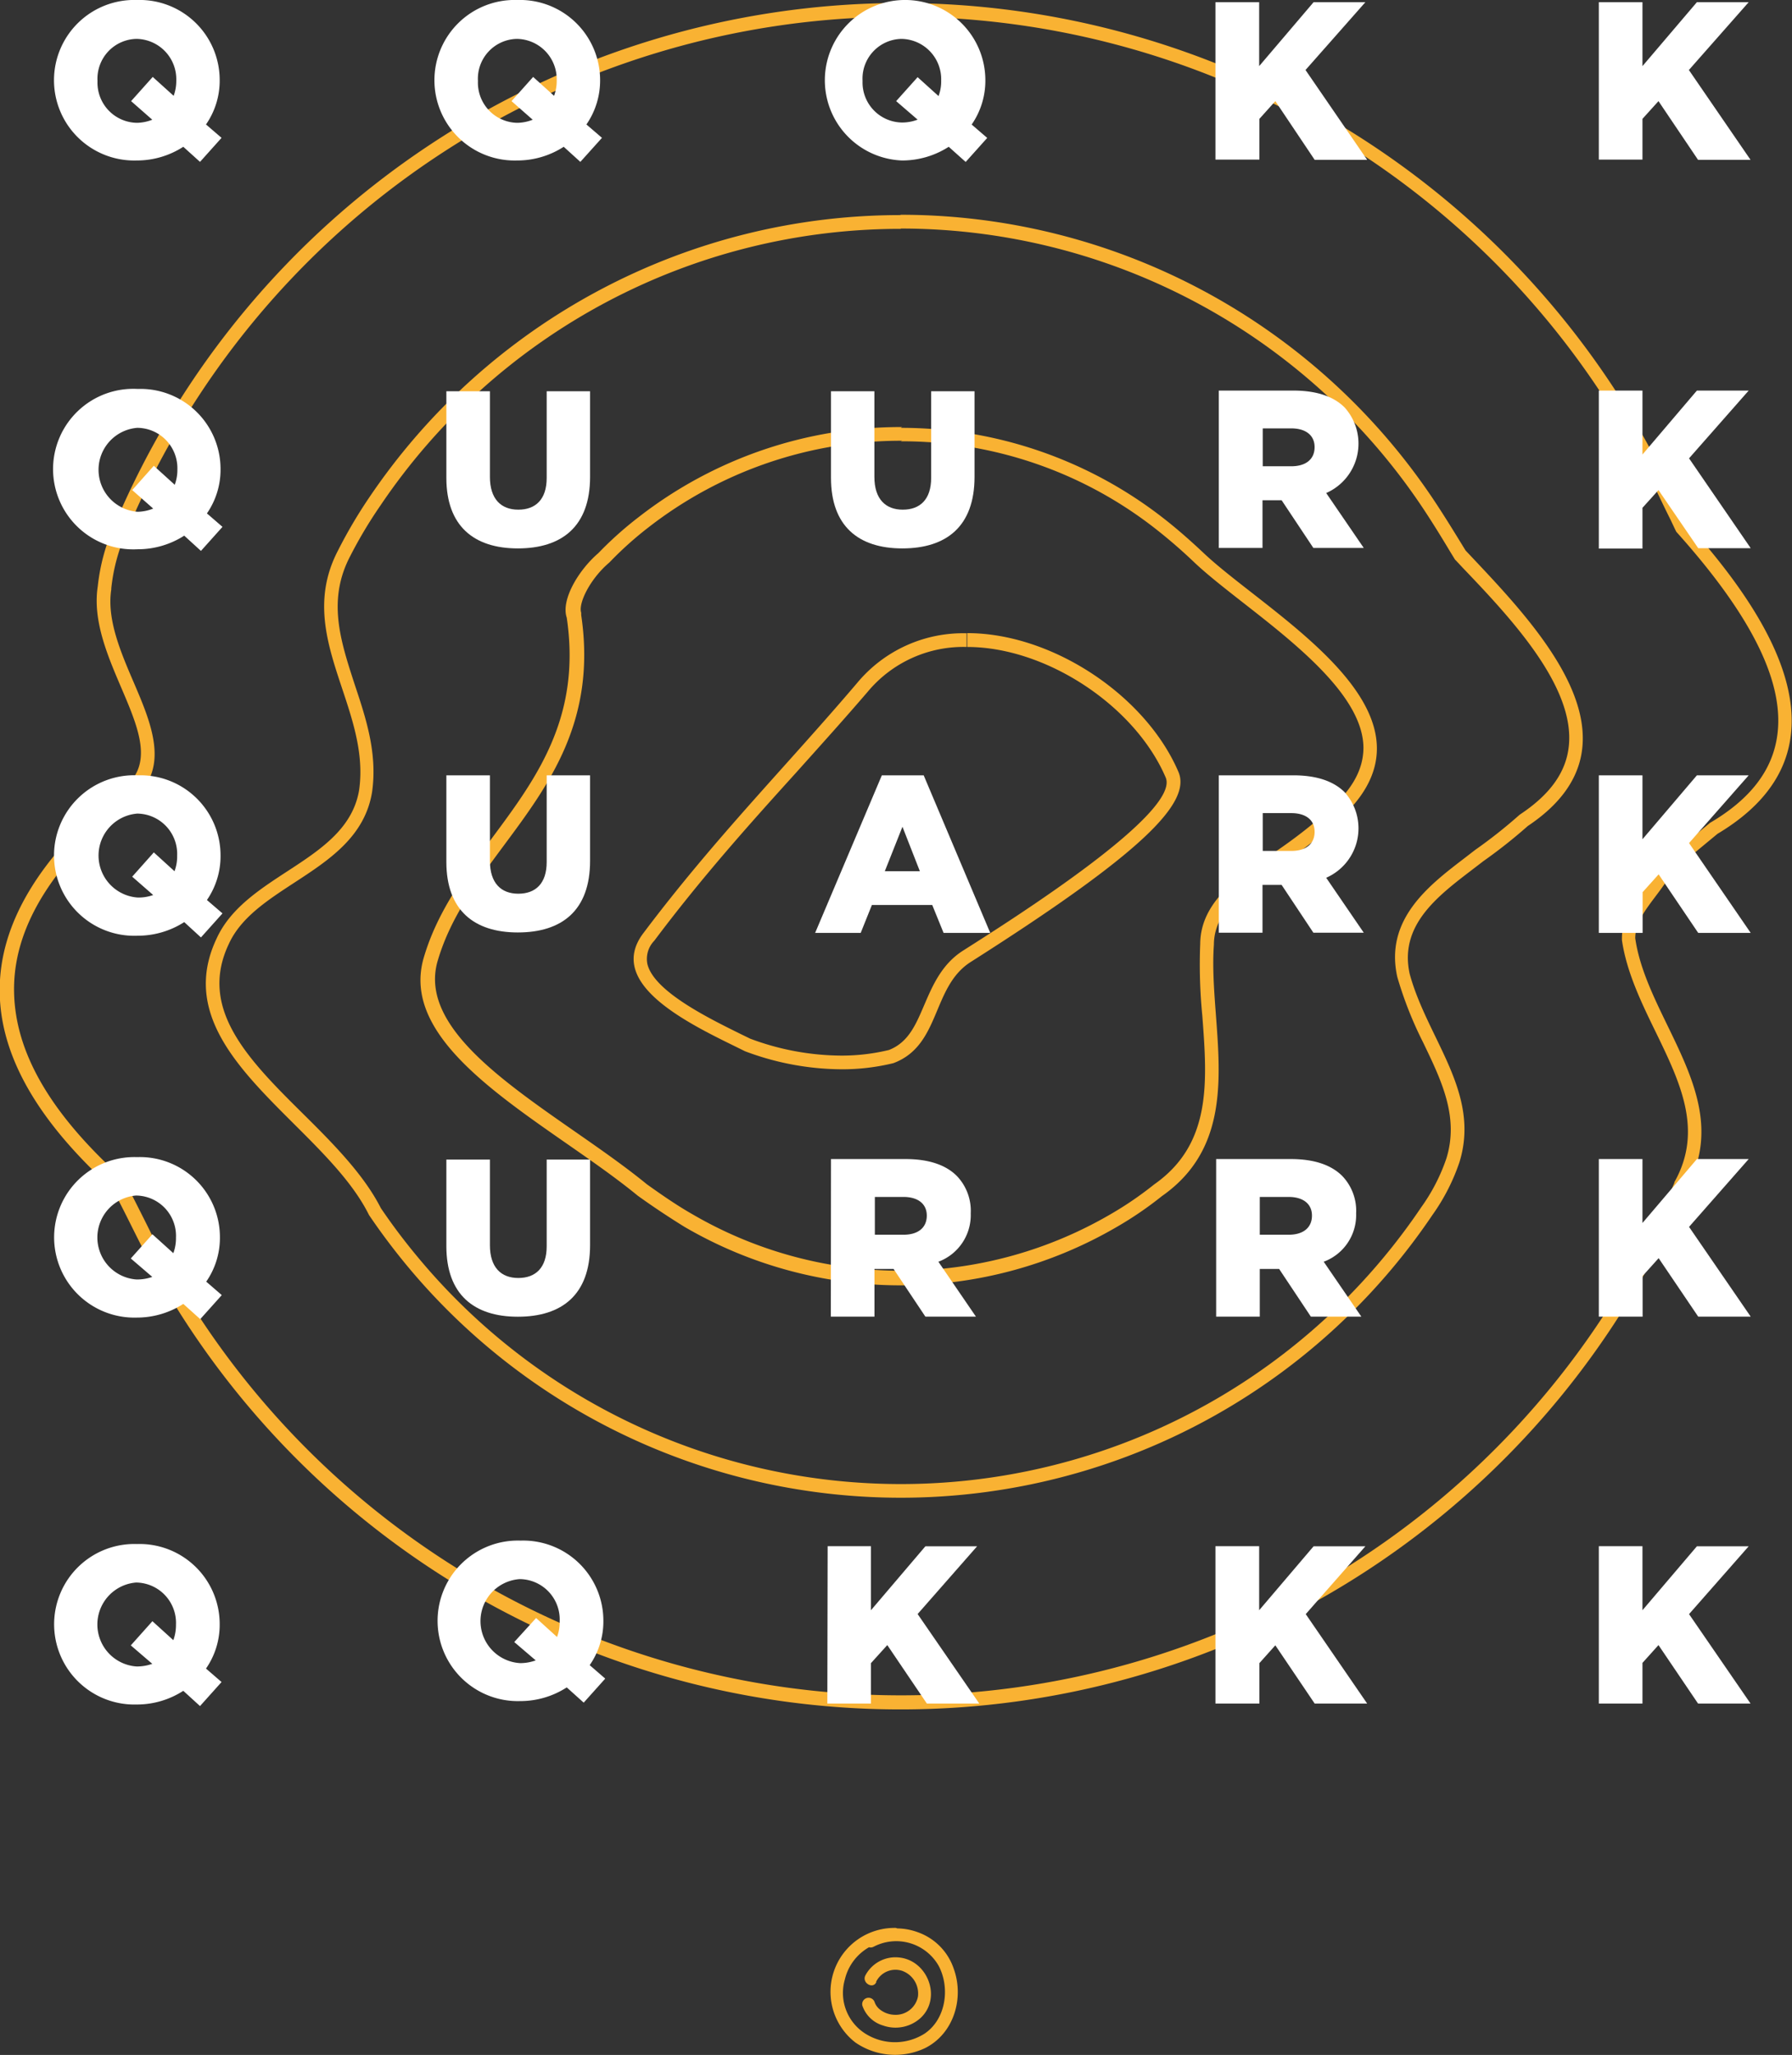
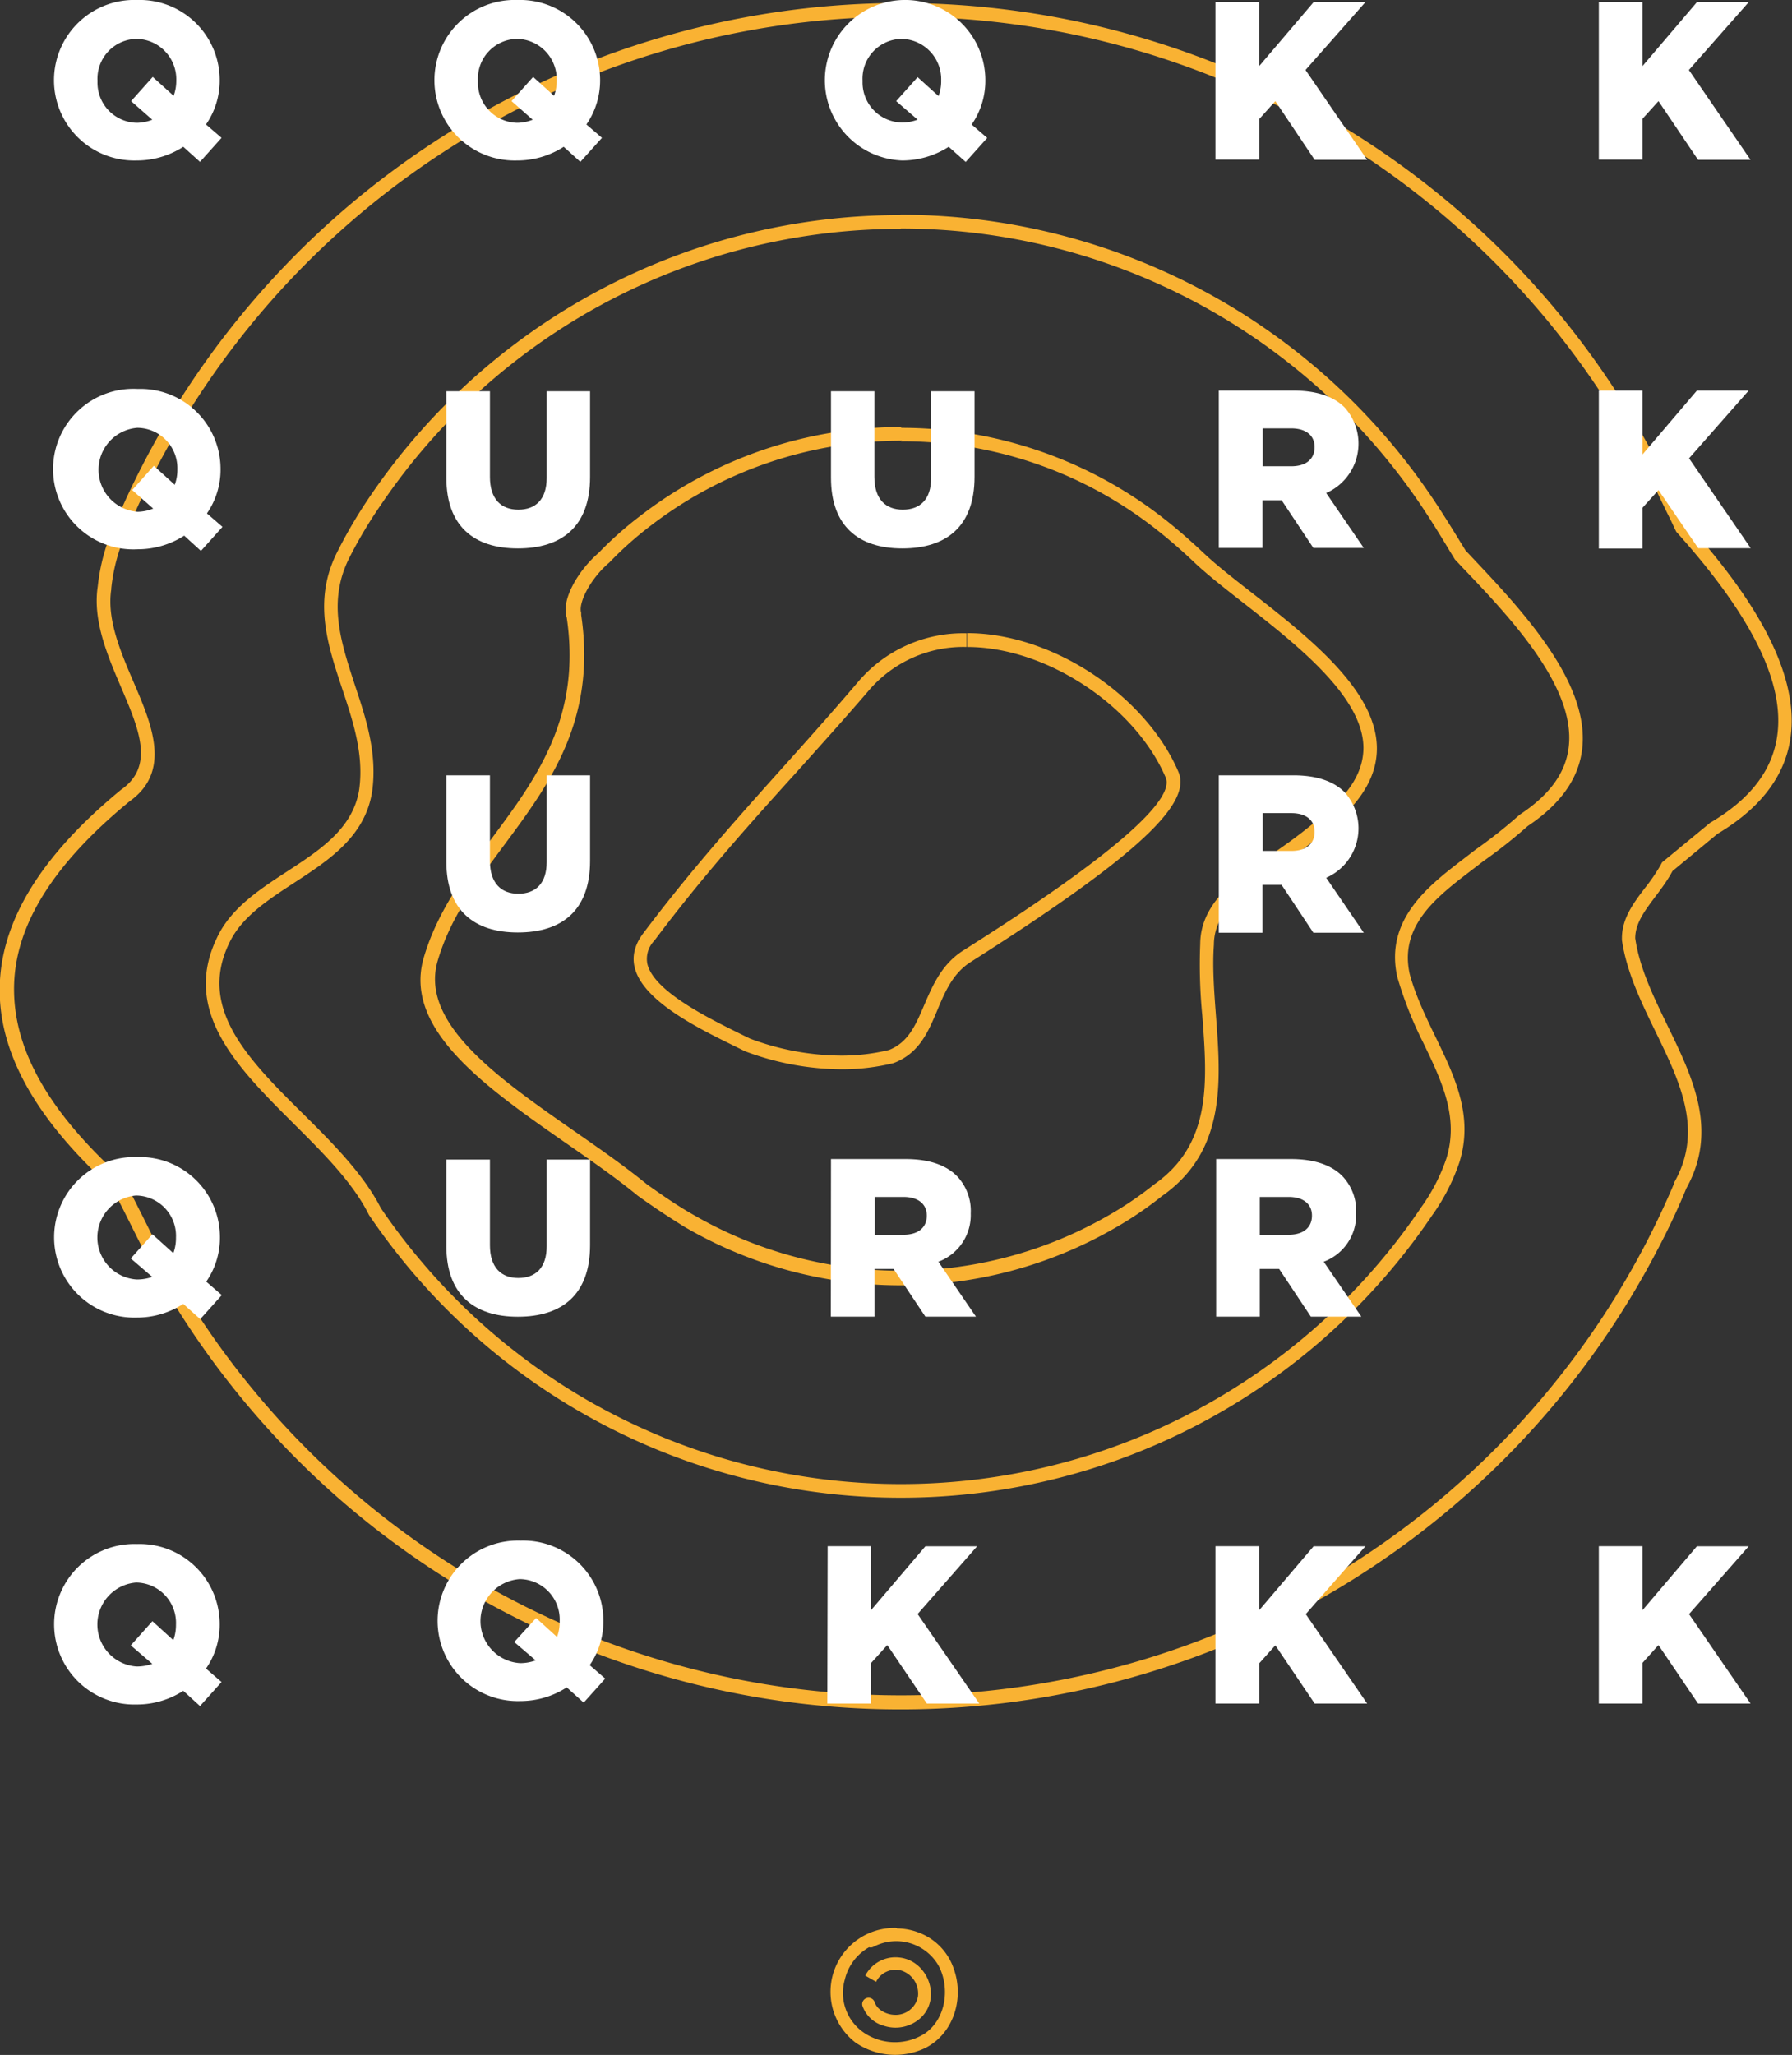
<svg xmlns="http://www.w3.org/2000/svg" viewBox="0 0 230.44 264.17">
  <rect x="0" y="0" width="230.44" height="264.17" fill="#333333" stroke="none" />
  <defs>
    <style>.cls-1{fill:#f9b233;}.cls-2{fill:#fff;}</style>
  </defs>
  <g id="Layer_2" data-name="Layer 2">
    <g id="Layer_1-2" data-name="Layer 1">
      <path class="cls-1" d="M124.38,81.41v1.76h0c10.11,0,21.56,7.53,25.52,16.78,1.92,4.48-19.13,17.85-26.05,22.25-2.77,1.76-3.94,4.54-5,7s-2,4.79-4.54,5.78a25.78,25.78,0,0,1-6.18.72,33.76,33.76,0,0,1-11.67-2.18l-1.21-.59c-4.17-2.06-11.15-5.49-12-9a3.35,3.35,0,0,1,.89-3c6.06-8.09,12.25-15,18.23-21.6,3-3.35,6.12-6.8,9.21-10.4a16,16,0,0,1,12.72-5.76V81.41m0,0a17.7,17.7,0,0,0-14.08,6.39C101.13,98.49,92,107.65,82.8,119.87c-5.34,6.87,6.87,12.22,13,15.27a35.65,35.65,0,0,0,12.38,2.32,27.69,27.69,0,0,0,6.71-.79c6.11-2.29,4.9-9.79,9.93-13,21.86-13.89,28.44-20.43,26.72-24.44-4.21-9.83-16.24-17.84-27.15-17.84Z" />
      <path class="cls-1" d="M115.83,56.73a52.86,52.86,0,0,1,32.6,11.12,67.77,67.77,0,0,1,5.26,4.55c1.69,1.58,3.91,3.31,6.26,5.15,6.82,5.33,15.32,12,15.38,18.55,0,3-1.65,5.8-5.2,8.69a62.09,62.09,0,0,1-4.9,3.85c-.65.47-1.36.94-2.08,1.43-3.91,2.63-8.77,5.89-8.81,11.26a66.93,66.93,0,0,0,.27,9.24c.64,8.48,1.24,16.49-6.19,21.69l0,0,0,0a44.9,44.9,0,0,1-5.57,3.81,53.37,53.37,0,0,1-53.85,0c-1.76-1-3.61-2.25-5.82-3.83-2.77-2.27-6.06-4.56-9.24-6.77-9.9-6.89-20.14-14-17.61-22.11,1.64-5.47,4.93-9.9,8.41-14.6,5.89-7.93,12-16.13,10-29.69l0-.15,0-.15c-.4-1.18,1.1-4.29,3.54-6.39l.07-.06.06-.06a45.35,45.35,0,0,1,5-4.48,52.86,52.86,0,0,1,32.6-11.12m0-1.76A54.84,54.84,0,0,0,82.16,66.45a46.62,46.62,0,0,0-5.22,4.66c-2.54,2.18-4.83,6-4.06,8.29,3.05,20.62-13.75,28.25-18.33,43.52-3.82,12.22,16,21.38,27.46,30.79,2,1.44,4,2.76,6,4a55.17,55.17,0,0,0,55.63,0,46.33,46.33,0,0,0,5.78-3.95c11.26-7.88,5.91-21.62,6.68-32.31,0-5.35,6.1-8.4,10.15-11.33a62.7,62.7,0,0,0,5-3.95c16.89-13.74-7.55-26.72-16.39-35-1.76-1.66-3.53-3.22-5.39-4.66A54.89,54.89,0,0,0,115.83,55Z" />
      <path class="cls-1" d="M115.83,29.38A80.7,80.7,0,0,1,182.76,65c1.29,1.92,2.5,3.88,3.77,6l.48.78.09.15.13.13.88.94C194.23,79.4,202.62,88.3,201.73,96c-.37,3.3-2.41,6.14-6.23,8.68l-.1.07-.09.08a63.42,63.42,0,0,1-5.6,4.42l0,0,0,0-1.4,1.08c-4.58,3.5-10.27,7.86-8.63,15.25A48.88,48.88,0,0,0,183,134c2.38,4.94,4.64,9.6,3,14.91a24,24,0,0,1-3.24,6.29,80.72,80.72,0,0,1-129.2,6.21c-1.62-1.95-3.16-4-4.59-6.11C46.79,151,42.83,147,39,143.21c-7-6.93-13.55-13.48-9.58-21.85,1.54-3.39,4.89-5.58,8.43-7.89,4.46-2.91,9.08-5.92,10-11.68.7-5-.8-9.48-2.26-13.86C43.8,82.41,42.07,77.2,45,71.56A57.5,57.5,0,0,1,48.91,65a80.67,80.67,0,0,1,66.92-35.58m0-1.77A82.4,82.4,0,0,0,47.45,64a61.67,61.67,0,0,0-4,6.8c-5.67,10.92,4.26,20.08,2.73,30.77-1.53,9.17-14.51,10.69-18.33,19.09C21,135.14,41.57,144.3,47.45,156.19c1.48,2.19,3.07,4.31,4.75,6.35a82.48,82.48,0,0,0,132-6.35,26,26,0,0,0,3.47-6.77c2.78-8.93-4.1-15.81-6.39-24.21-1.52-6.87,4.58-10.69,9.42-14.47a66.21,66.21,0,0,0,5.76-4.55c16.13-10.76.86-26-8-35.43-1.43-2.33-2.81-4.59-4.29-6.79a82.41,82.41,0,0,0-68.39-36.36Z" />
      <path class="cls-1" d="M115.83,2.16a107.65,107.65,0,0,1,95.88,58.32c1.07,2.06,2,4.12,3.1,6.31l.64,1.35.11.22.17.19c9.65,10.79,13.83,19.35,12.79,26.17-.66,4.36-3.45,8-8.52,11l-.12.07-.1.09L214,110.64l-.27.22-.17.32a23.36,23.36,0,0,1-2.05,3c-1.45,1.91-2.94,3.89-2.94,6.42v.25c.59,4.08,2.48,8,4.31,11.75,3.17,6.52,6.16,12.67,2.48,19.29l-.05.08,0,.09c-1.08,2.56-2.28,5.11-3.56,7.59a108,108,0,0,1-191.76,0c-.51-1-1-2-1.5-3-.78-1.54-1.57-3.14-2.45-4.76l-.14-.27-.23-.2c-9.51-8.58-14-16.63-13.86-24.62S7,110.94,16.68,103c5.41-3.85,2.82-9.89.54-15.22-1.72-4-3.5-8.16-2.91-12v-.14a23.46,23.46,0,0,1,2.06-7.47A107.78,107.78,0,0,1,115.83,2.16m0-1.77a109.71,109.71,0,0,0-101.06,67,25.67,25.67,0,0,0-2.2,8c-1.54,10.1,10.67,20.79,3,26.13-21.38,17.57-19.86,34.36-1.16,51.23,1.43,2.63,2.64,5.2,3.94,7.72a109.73,109.73,0,0,0,194.89,0q2-3.78,3.62-7.72c6.4-11.52-5.05-21.45-6.58-32.14,0-3,3.05-5.34,4.79-8.63l5.79-4.79c18.44-11,6.22-28.57-3.86-39.83-1.25-2.62-2.46-5.19-3.76-7.71A109.7,109.7,0,0,0,115.83.39Z" />
-       <path class="cls-2" d="M23.69,118.54a11.07,11.07,0,0,1-6,1.75,10.32,10.32,0,1,1,.06-20.62A10.3,10.3,0,0,1,28.36,110a9.93,9.93,0,0,1-1.75,5.7l2,1.72-2.77,3.09Zm-4-3.49L17,112.7l2.78-3.12L22.44,112a5.41,5.41,0,0,0,.34-2,5.19,5.19,0,0,0-5.13-5.41,5.41,5.41,0,0,0,.06,10.79A5.53,5.53,0,0,0,19.72,115.05Z" />
      <path class="cls-2" d="M23.69,68.86a11.07,11.07,0,0,1-6,1.75A10.32,10.32,0,1,1,17.71,50,10.3,10.3,0,0,1,28.36,60.3,9.88,9.88,0,0,1,26.61,66l2,1.73-2.77,3.09Zm-4-3.49L17,63l2.78-3.12,2.69,2.44a5.45,5.45,0,0,0,.34-2A5.19,5.19,0,0,0,17.65,55a5.41,5.41,0,0,0,.06,10.79A5.53,5.53,0,0,0,19.72,65.37Z" />
      <path class="cls-2" d="M72.49,18.87a11,11,0,0,1-6,1.76A10.32,10.32,0,1,1,66.52,0,10.31,10.31,0,0,1,77.17,10.31,9.94,9.94,0,0,1,75.41,16l2,1.72-2.78,3.09Zm-4-3.49L65.78,13l2.78-3.11,2.69,2.43a5.59,5.59,0,0,0,.34-2A5.19,5.19,0,0,0,66.46,5a5.12,5.12,0,0,0-5,5.41,5.16,5.16,0,0,0,5.08,5.38A5.62,5.62,0,0,0,68.53,15.38Z" />
      <path class="cls-2" d="M23.57,18.87a11,11,0,0,1-6,1.76A10.32,10.32,0,1,1,17.6,0,10.3,10.3,0,0,1,28.25,10.31,9.87,9.87,0,0,1,26.49,16l2,1.72-2.77,3.09Zm-4-3.49L16.86,13l2.78-3.11,2.69,2.43a5.59,5.59,0,0,0,.34-2A5.19,5.19,0,0,0,17.54,5a5.12,5.12,0,0,0-5,5.41,5.16,5.16,0,0,0,5.08,5.38A5.62,5.62,0,0,0,19.61,15.38Z" />
      <path class="cls-2" d="M23.57,217.36a11,11,0,0,1-6,1.76,10.32,10.32,0,1,1,.06-20.63A10.3,10.3,0,0,1,28.25,208.8a9.87,9.87,0,0,1-1.76,5.7l2,1.73-2.77,3.09Zm-4-3.48-2.75-2.36,2.78-3.11,2.69,2.44a5.69,5.69,0,0,0,.34-2,5.19,5.19,0,0,0-5.13-5.41,5.41,5.41,0,0,0,.06,10.79A5.84,5.84,0,0,0,19.61,213.88Z" />
      <path class="cls-2" d="M23.57,167.62a11,11,0,0,1-6,1.76,10.32,10.32,0,1,1,.06-20.63,10.3,10.3,0,0,1,10.65,10.31,9.87,9.87,0,0,1-1.76,5.7l2,1.73-2.77,3.09Zm-4-3.48-2.75-2.36,2.78-3.11,2.69,2.43a5.59,5.59,0,0,0,.34-2,5.19,5.19,0,0,0-5.13-5.41,5.41,5.41,0,0,0,.06,10.79A5.84,5.84,0,0,0,19.61,164.14Z" />
      <path class="cls-2" d="M72.88,216.92a11,11,0,0,1-6,1.76,10.32,10.32,0,1,1,.06-20.63,10.31,10.31,0,0,1,10.65,10.32,9.83,9.83,0,0,1-1.76,5.69l2,1.73-2.77,3.09Zm-4-3.48-2.75-2.35L68.94,208l2.69,2.44a5.47,5.47,0,0,0,.34-2A5.19,5.19,0,0,0,66.84,203a5.41,5.41,0,0,0,.06,10.8A5.84,5.84,0,0,0,68.91,213.44Z" />
      <path class="cls-2" d="M122,18.87a11.07,11.07,0,0,1-6,1.76,10.32,10.32,0,1,1,10.71-10.32,9.87,9.87,0,0,1-1.76,5.7l2,1.72-2.77,3.09Zm-4-3.49L115.24,13,118,9.92l2.69,2.43a5.38,5.38,0,0,0,.34-2A5.19,5.19,0,0,0,115.92,5a5.11,5.11,0,0,0-5,5.41A5.15,5.15,0,0,0,116,15.75,5.58,5.58,0,0,0,118,15.38Z" />
      <path class="cls-2" d="M57.4,110.8V99.67H63v11c0,2.86,1.44,4.22,3.65,4.22s3.65-1.3,3.65-4.07V99.67h5.58v11c0,6.4-3.65,9.2-9.29,9.2S57.4,117,57.4,110.8Z" />
      <path class="cls-2" d="M57.4,160.2V149.07H63v11c0,2.86,1.44,4.22,3.65,4.22s3.65-1.3,3.65-4.07V149.07h5.58v11c0,6.4-3.65,9.2-9.29,9.2S57.4,166.4,57.4,160.2Z" />
      <path class="cls-2" d="M106.86,61.43V50.3h5.58v11c0,2.86,1.44,4.22,3.65,4.22s3.65-1.3,3.65-4.08V50.3h5.58v11c0,6.4-3.65,9.2-9.29,9.2S106.86,67.63,106.86,61.43Z" />
      <path class="cls-2" d="M57.4,61.43V50.3H63v11c0,2.86,1.44,4.22,3.65,4.22s3.65-1.3,3.65-4.08V50.3h5.58v11c0,6.4-3.65,9.2-9.29,9.2S57.4,67.63,57.4,61.43Z" />
-       <path class="cls-2" d="M113.4,99.67h5.38l8.56,20.26h-6l-1.46-3.59h-7.76l-1.44,3.59h-5.86ZM118.29,112l-2.24-5.72L113.78,112Z" />
      <path class="cls-2" d="M156.73,99.67h9.58c3.1,0,5.24.81,6.6,2.17a6.94,6.94,0,0,1-2.37,11l4.83,7.06h-6.48l-4.08-6.14h-2.46v6.14h-5.62Zm9.32,9.72c1.91,0,3-.92,3-2.46s-1.15-2.4-3-2.4h-3.67v4.86Z" />
      <path class="cls-2" d="M156.73,50.21h9.58c3.1,0,5.24.81,6.6,2.17a6.94,6.94,0,0,1-2.37,11l4.83,7.06h-6.48l-4.08-6.13h-2.46v6.13h-5.62Zm9.32,9.73c1.91,0,3-.93,3-2.46s-1.15-2.41-3-2.41h-3.67v4.87Z" />
      <path class="cls-2" d="M106.86,149h9.58c3.1,0,5.24.81,6.6,2.17a6.47,6.47,0,0,1,1.79,4.81,6.4,6.4,0,0,1-4.16,6.22l4.83,7.06H119l-4.09-6.13h-2.46v6.13h-5.61Zm9.32,9.73c1.91,0,3-.93,3-2.46s-1.16-2.4-3-2.4h-3.68v4.86Z" />
      <path class="cls-2" d="M156.39,149H166c3.09,0,5.24.81,6.6,2.17a6.47,6.47,0,0,1,1.79,4.81,6.4,6.4,0,0,1-4.17,6.22l4.84,7.06h-6.49l-4.08-6.13H162v6.13h-5.61Zm9.32,9.73c1.91,0,3-.93,3-2.46s-1.16-2.4-3-2.4H162v4.86Z" />
-       <path class="cls-2" d="M205.6,99.67h5.61v8.22l7-8.22h6.66l-7.67,8.71,7.93,11.55h-6.75l-5.09-7.53-2.06,2.29v5.24H205.6Z" />
-       <path class="cls-2" d="M205.6,149h5.61v8.22l7-8.22h6.66l-7.67,8.72,7.93,11.54h-6.75l-5.09-7.52-2.06,2.29v5.23H205.6Z" />
      <path class="cls-2" d="M205.6,50.21h5.61v8.22l7-8.22h6.66l-7.67,8.71,7.93,11.55h-6.75L213.27,63l-2.06,2.28v5.24H205.6Z" />
      <path class="cls-2" d="M205.6.28h5.61V8.5l7-8.22h6.66L217.18,9l7.93,11.55h-6.75L213.27,13l-2.06,2.28v5.24H205.6Z" />
      <path class="cls-2" d="M156.3.28h5.62V8.5l7-8.22h6.66L167.88,9l7.93,11.55h-6.75L164,13l-2.05,2.28v5.24H156.3Z" />
      <path class="cls-2" d="M106.43,198.77H112V207l7-8.22h6.65L118,207.49,125.93,219h-6.74l-5.09-7.52L112,213.8V219h-5.61Z" />
      <path class="cls-2" d="M205.6,198.77h5.61V207l7-8.22h6.66l-7.67,8.72L225.11,219h-6.75l-5.09-7.52-2.06,2.29V219H205.6Z" />
      <path class="cls-2" d="M156.3,198.77h5.62V207l7-8.22h6.66l-7.67,8.72L175.81,219h-6.75L164,211.51l-2.05,2.29V219H156.3Z" />
      <path class="cls-1" d="M115.11,247.84A8.22,8.22,0,0,0,110,262.57a9,9,0,0,0,9,.7c3.67-1.87,5-6.41,3.65-10.17a7.53,7.53,0,0,0-4.58-4.69,8,8,0,0,0-6.54.42c-.93.5-.1,1.92.83,1.42a6.28,6.28,0,0,1,8.35,2.47c1.49,2.83.94,6.87-1.83,8.72a7.13,7.13,0,0,1-7.3.17,6.19,6.19,0,0,1-2.94-7.13,6.49,6.49,0,0,1,6.44-5c1.06,0,1-1.59,0-1.65Z" />
-       <path class="cls-1" d="M112.66,254.77a2.77,2.77,0,0,1,3.33-1.42,3.1,3.1,0,0,1,2.05,3.34,2.92,2.92,0,0,1-3,2.32,3.2,3.2,0,0,1-1.82-.63,2.09,2.09,0,0,1-.75-1,.82.82,0,0,0-1.58.43,4,4,0,0,0,2.68,2.58,4.8,4.8,0,0,0,4.84-1c2.71-2.57.9-7.32-2.71-7.74a4.37,4.37,0,0,0-4.43,2.32c-.45.95,1,1.79,1.42.83Z" />
+       <path class="cls-1" d="M112.66,254.77a2.77,2.77,0,0,1,3.33-1.42,3.1,3.1,0,0,1,2.05,3.34,2.92,2.92,0,0,1-3,2.32,3.2,3.2,0,0,1-1.82-.63,2.09,2.09,0,0,1-.75-1,.82.82,0,0,0-1.58.43,4,4,0,0,0,2.68,2.58,4.8,4.8,0,0,0,4.84-1c2.71-2.57.9-7.32-2.71-7.74a4.37,4.37,0,0,0-4.43,2.32Z" />
    </g>
  </g>
</svg>